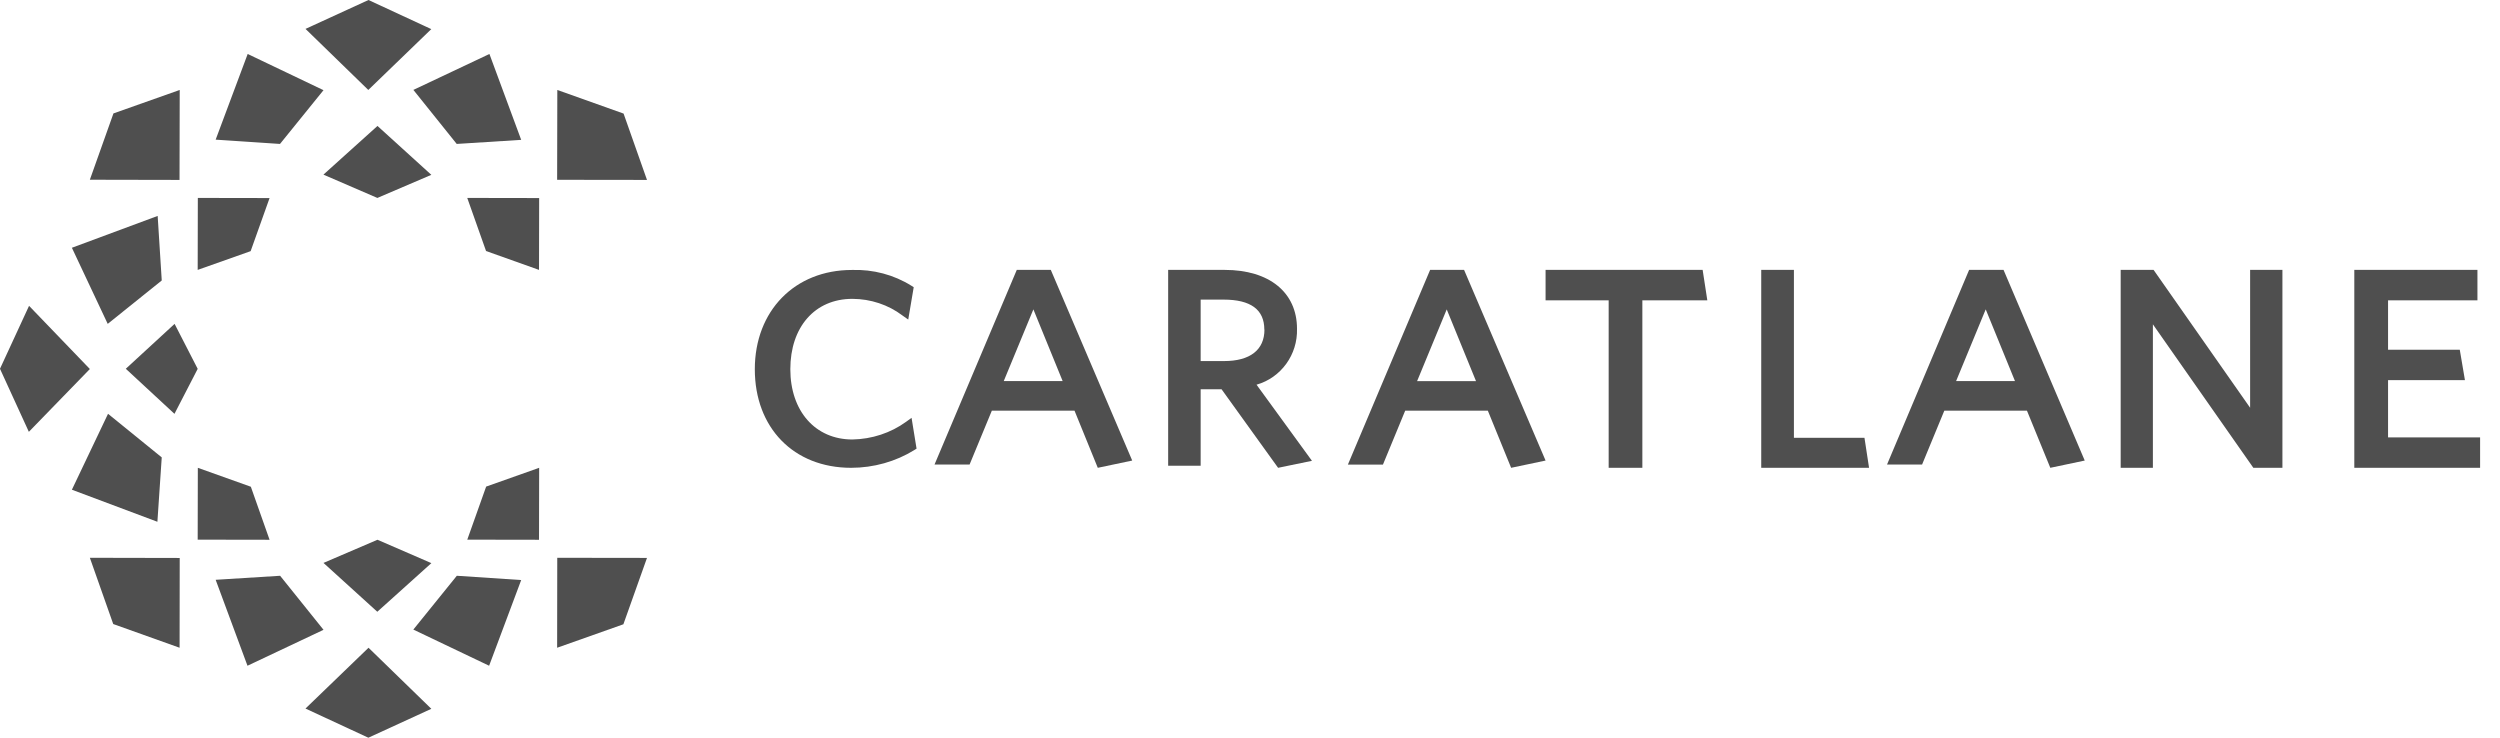
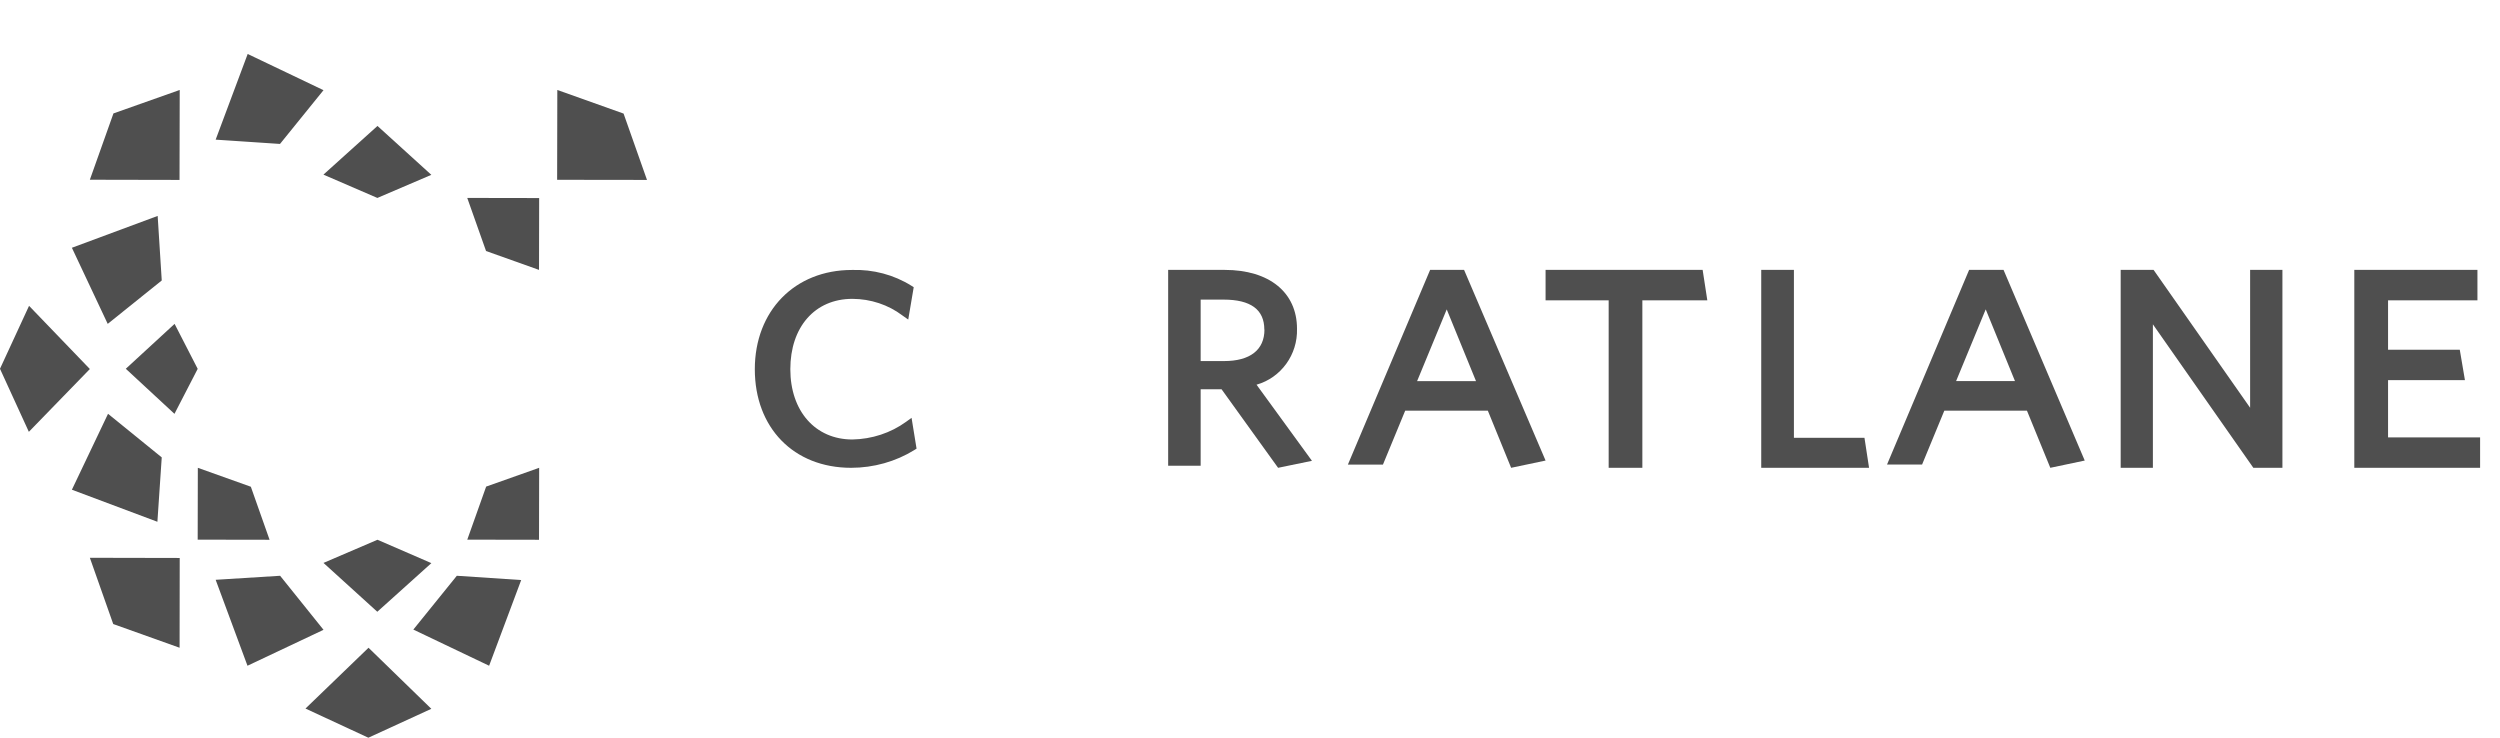
<svg xmlns="http://www.w3.org/2000/svg" width="122px" height="36px" viewBox="0 0 122 36" version="1.1">
  <title>Group 2</title>
  <desc>Created with Sketch.</desc>
  <g id="Symbols" stroke="none" stroke-width="1" fill="none" fill-rule="evenodd">
    <g id="molecule/bottom-nav/Desktop" transform="translate(-228, -621)" fill="#4F4F4F" fill-rule="nonzero">
      <g id="Group-14" transform="translate(78, 621)">
        <g id="Group-4">
          <g id="Group-2" transform="translate(150, 0)">
            <path d="M44.214,20.586 C43.466,21.128 42.548,21.43 41.597,21.447 C39.786,21.447 38.568,20.062 38.568,18.016 C38.568,15.969 39.756,14.584 41.597,14.584 C42.488,14.587 43.35,14.873 44.038,15.395 L44.322,15.595 L44.589,14.016 L44.481,13.947 C43.626,13.41 42.608,13.139 41.574,13.174 C38.785,13.174 36.835,15.167 36.835,18.019 C36.835,20.87 38.724,22.829 41.536,22.829 C42.635,22.828 43.708,22.526 44.62,21.962 L44.728,21.893 L44.484,20.39 L44.214,20.586 Z" id="Shape" />
-             <path d="M49.619,13.171 L45.605,22.669 L47.316,22.669 L48.402,20.04 L52.436,20.04 L53.572,22.829 L55.252,22.475 L51.279,13.171 L49.619,13.171 Z M51.857,18.596 L48.983,18.596 L50.429,15.097 L51.857,18.596 Z" id="Shape" />
            <path d="M63.294,16.045 C63.294,14.269 61.94,13.171 59.767,13.171 L57.006,13.171 L57.006,22.727 L58.592,22.727 L58.592,18.997 L59.613,18.997 L62.371,22.829 L64.023,22.488 L61.319,18.773 C62.515,18.433 63.33,17.308 63.294,16.045 Z M61.705,16.084 C61.705,17.074 61.005,17.62 59.733,17.62 L58.592,17.62 L58.592,14.621 L59.714,14.621 C61.036,14.621 61.699,15.109 61.699,16.084 L61.705,16.084 Z" id="Shape" />
            <path d="M69.79,13.171 L65.777,22.672 L67.488,22.672 L68.573,20.042 L72.607,20.042 L73.743,22.829 L75.424,22.475 L71.447,13.171 L69.79,13.171 Z M72.029,18.598 L69.155,18.598 L70.6,15.098 L72.029,18.598 Z" id="Shape" />
            <polygon id="Shape" points="75.424 13.171 75.424 14.655 78.503 14.655 78.503 22.829 80.147 22.829 80.147 14.655 83.317 14.655 83.089 13.171" />
            <polygon id="Shape" points="87.543 21.364 87.543 13.171 85.948 13.171 85.948 22.829 91.21 22.829 90.986 21.364" />
            <path d="M96.093,13.171 L92.087,22.669 L93.798,22.669 L94.883,20.04 L98.915,20.04 L100.055,22.829 L101.735,22.475 L97.773,13.171 L96.093,13.171 Z M98.331,18.596 L95.458,18.596 L96.903,15.097 L98.331,18.596 Z" id="Shape" />
            <polygon id="Shape" points="109.806 19.899 105.095 13.171 103.489 13.171 103.489 22.829 105.061 22.829 105.061 15.827 109.963 22.829 111.382 22.829 111.382 13.171 109.806 13.171" />
            <polygon id="Shape" points="116.537 21.345 116.537 18.55 120.289 18.55 120.037 17.066 116.537 17.066 116.537 14.655 120.899 14.655 120.899 13.171 114.89 13.171 114.89 22.829 121.029 22.829 121.029 21.345" />
            <polygon id="Shape" points="13.664 7.024 15.786 4.402 15.774 4.395 12.087 2.634 10.524 6.815 13.664 7.024" />
            <polygon id="Shape" points="22.803 9.662 23.718 12.246 23.718 12.249 26.304 13.171 26.311 9.665 22.816 9.659" />
            <polygon id="Shape" points="8.77 4.406 8.77 4.39 5.536 5.535 5.536 5.535 4.385 8.771 8.761 8.78" />
            <polygon id="Shape" points="4.385 27.22 5.526 30.454 5.529 30.454 8.764 31.61 8.77 27.229 4.398 27.22" />
            <polygon id="Shape" points="7.893 22.321 7.893 22.321 5.274 20.195 5.267 20.204 3.508 23.898 7.681 25.463" />
            <polygon id="Shape" points="5.257 15.805 7.893 13.687 7.893 13.684 7.694 10.537 3.508 12.091 5.251 15.793" />
            <polygon id="Shape" points="23.724 23.746 22.803 26.335 26.304 26.341 26.311 22.842 26.311 22.829 23.724 23.746" />
-             <polygon id="Shape" points="20.172 4.386 22.288 7.024 22.288 7.024 25.434 6.825 23.884 2.634 20.184 4.382" />
            <polygon id="Shape" points="18.421 6.146 15.793 8.513 15.786 8.523 18.414 9.659 18.414 9.659 18.417 9.659 21.049 8.532" />
            <polygon id="Shape" points="9.647 18.001 9.647 17.999 8.52 15.805 6.139 17.996 8.504 20.186 8.514 20.195 9.647 18.001" />
-             <polygon id="Shape" points="27.188 31.594 27.188 31.61 30.421 30.465 30.421 30.465 30.421 30.465 31.573 27.226 27.194 27.22" />
            <polygon id="Shape" points="22.296 28.098 22.293 28.098 20.172 30.722 20.183 30.729 23.869 32.488 25.434 28.307 22.296 28.098" />
            <polygon id="Shape" points="14.919 34.566 14.909 34.578 17.974 36 17.977 36 21.049 34.59 17.984 31.61" />
-             <polygon id="Shape" points="21.036 1.431 21.049 1.422 17.982 0 17.982 0 17.982 0 14.909 1.41 17.973 4.39" />
            <polygon id="Shape" points="30.432 5.546 30.429 5.542 27.197 4.39 27.188 8.774 31.56 8.78 31.573 8.78" />
            <polygon id="Shape" points="15.786 30.733 13.67 28.098 13.67 28.098 13.67 28.098 10.524 28.294 12.077 32.488 15.777 30.74" />
-             <polygon id="Shape" points="12.231 12.256 12.231 12.256 13.155 9.665 9.654 9.659 9.647 13.161 9.647 13.171 12.231 12.256" />
            <polygon id="Shape" points="15.786 27.47 18.412 29.854 21.042 27.489 21.049 27.48 18.423 26.341 18.419 26.345 18.419 26.341" />
            <polygon id="Shape" points="1.429 14.936 1.417 14.927 0 17.995 0 17.998 1.408 21.073 4.385 18.008" />
            <polygon id="Shape" points="13.155 26.341 12.242 23.755 12.242 23.755 12.239 23.752 9.654 22.829 9.647 26.335 13.142 26.341" />
          </g>
        </g>
      </g>
    </g>
  </g>
</svg>